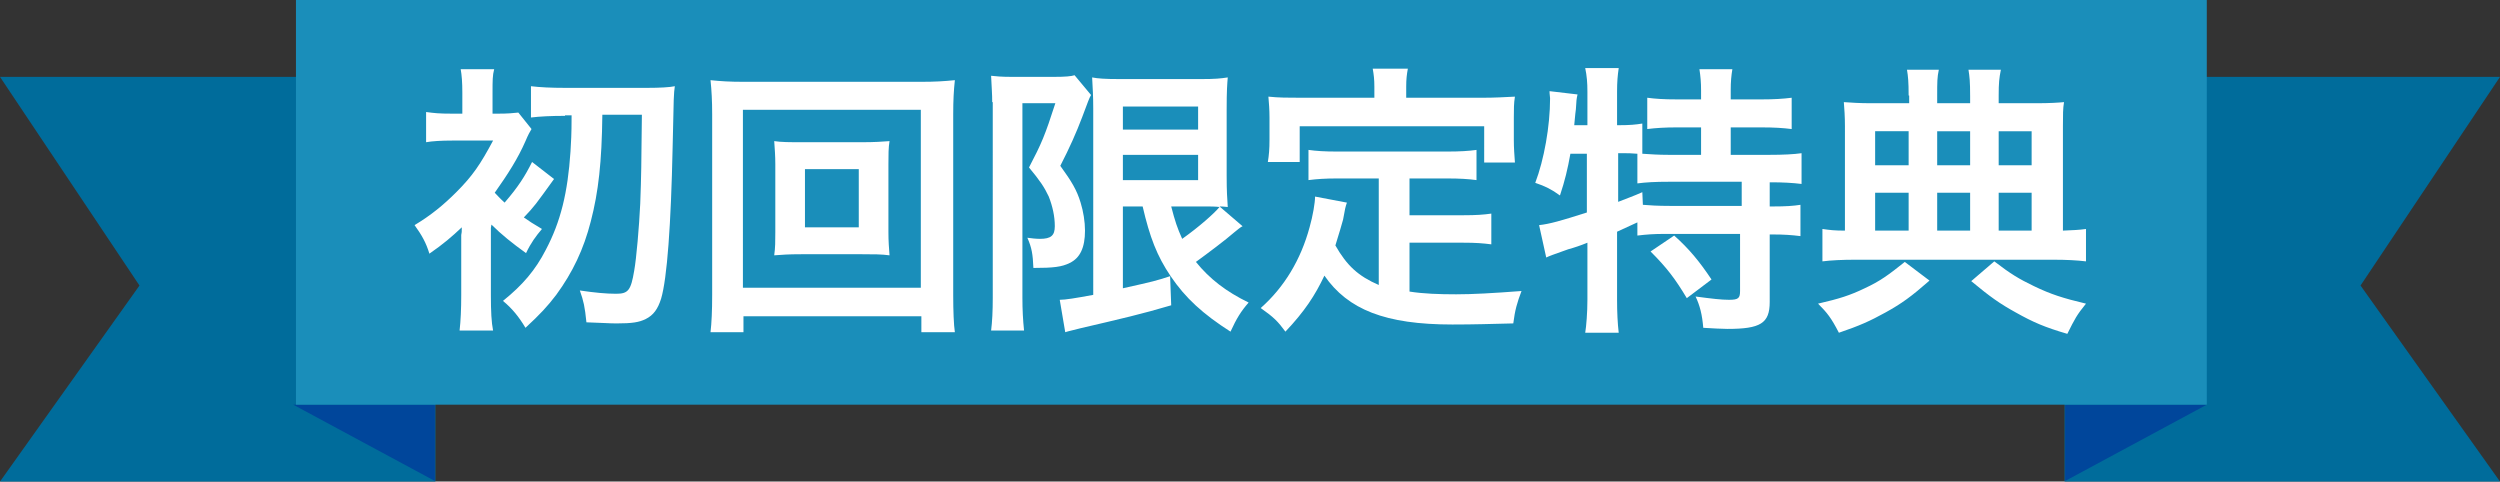
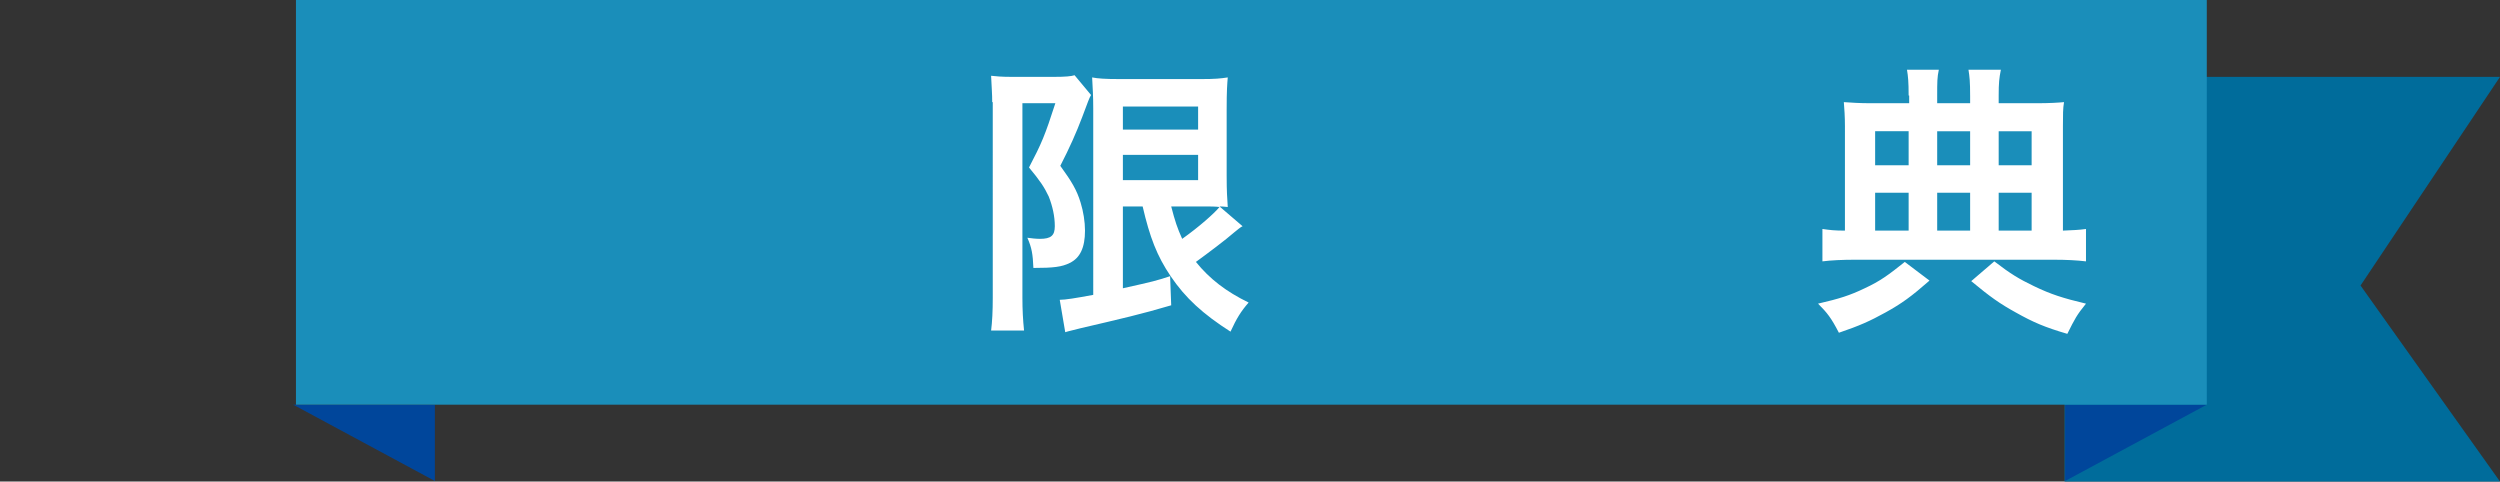
<svg xmlns="http://www.w3.org/2000/svg" version="1.1" id="レイヤー_1" x="0px" y="0px" viewBox="0 0 455.3 87.7" style="enable-background:new 0 0 455.3 87.7;" xml:space="preserve">
  <rect x="0" y="0" width="455.3" height="87.7" fill="#333333" stroke="none" />
  <style type="text/css">
	.st0{fill:#006C9B;}
	.st1{fill:#00469B;}
	.st2{fill:#1A8EBA;}
	.st3{fill:#FFFFFF;}
</style>
  <g>
    <g>
      <g>
        <polygon class="st0" points="455.3,87.7 376,87.7 376,14 455.3,14 429.9,52    " />
        <polygon class="st1" points="376.1,73.7 376.1,87.6 401.9,73.7    " />
      </g>
      <g>
-         <polygon class="st0" points="0,87.7 79.3,87.7 79.3,14 0,14 25.4,52    " />
        <polygon class="st1" points="79.2,73.7 79.2,87.6 53.4,73.7    " />
      </g>
      <rect x="53.9" class="st2" width="348" height="73.7" />
    </g>
    <g>
      <g>
        <g>
-           <path class="st3" d="M89.4,41.5v12.3c0,2.9,0.1,4.9,0.4,6.4h-6.1c0.2-1.7,0.3-4,0.3-6.4V44c0-0.3,0-0.7,0-1.2      c0.1-0.5,0.1-0.5,0.1-1.4c-1.8,1.7-3.3,3-5.9,4.8c-0.6-2-1.4-3.4-2.7-5.2c3-1.8,5.3-3.7,7.6-6c3-3,4.4-5.1,6.7-9.4h-7.5      c-1.9,0-3.6,0.1-4.7,0.3v-5.5c1.5,0.2,2.3,0.3,4.8,0.3h1.8v-3.8c0-1.9-0.1-3.2-0.3-4.3h6.1c-0.3,1.1-0.3,2.1-0.3,4.3v3.8h1      c1.8,0,2.8-0.1,3.7-0.2l2.4,3c-0.3,0.5-0.6,1-1.1,2.2c-1.4,3.2-3.2,6-5.6,9.4c0.6,0.6,0.8,0.9,1.8,1.8c2.5-2.9,3.7-4.8,5-7.4      l4,3.1c-3.4,4.7-3.5,4.9-5.5,7c1,0.7,1.6,1.1,3.3,2.1c-1.1,1.3-2,2.5-2.9,4.4c-2.5-1.8-4.5-3.4-6.3-5.2L89.4,41.5z M102.9,21.1      c-2.5,0-4.6,0.1-6.2,0.3v-5.7c1.6,0.2,3.7,0.3,6.2,0.3h15c2.2,0,4.1-0.1,5-0.3c-0.2,1.5-0.2,1.5-0.4,11.1      c-0.3,14.1-1,23.9-2.1,27.6c-0.6,1.9-1.4,3-2.8,3.7c-1.2,0.6-2.5,0.8-5.3,0.8c-1.5,0-2.2-0.1-5.5-0.2c-0.3-2.9-0.5-3.8-1.2-5.8      c2.7,0.4,4.8,0.6,6.6,0.6c2.2,0,2.7-0.6,3.3-4.2c0.4-2.2,0.9-8,1.1-12.2c0.2-5.3,0.2-6.9,0.3-16.2h-7.2      c-0.1,8.6-0.7,14-2.1,19.4c-1.3,5.1-3.3,9.3-6.3,13.4c-1.6,2.1-2.9,3.5-5.6,6c-1.2-2-2.4-3.5-4.1-4.9c3.6-2.9,5.9-5.6,7.8-9.3      c2.7-5.1,4-10.4,4.5-17.9c0.1-2.1,0.2-2.7,0.2-6.6H102.9z" />
-         </g>
+           </g>
        <g>
-           <path class="st3" d="M167.8,60.5v-2.9h-32.4v2.9h-6c0.2-1.7,0.3-3.9,0.3-6.8V20.8c0-2.4-0.1-4.3-0.3-6.2      c1.9,0.2,3.5,0.3,6.1,0.3h32.2c2.6,0,4.2-0.1,6.2-0.3c-0.2,1.9-0.3,3.6-0.3,6.2v33c0,2.8,0.1,5.4,0.3,6.7H167.8z M135.3,52.4      h32.4V20h-32.4V52.4z M157,25.9c2.3,0,3.7-0.1,5-0.2c-0.2,1.2-0.2,2.5-0.2,4.2v12.4c0,1.7,0.1,2.8,0.2,4.2      c-1.5-0.2-2.9-0.2-5-0.2H146c-2.6,0-3.5,0.1-5,0.2c0.2-1.4,0.2-2.6,0.2-4.2V29.9c0-1.5-0.1-2.8-0.2-4.2c1.3,0.2,2.8,0.2,5,0.2      H157z M146.6,41.4h9.8V30.8h-9.8V41.4z" />
-         </g>
+           </g>
        <g>
          <path class="st3" d="M180.7,18.6c0-1.6-0.1-2.5-0.2-4.8c0.9,0.1,1.9,0.2,3.8,0.2h7.6c2.1,0,3.2-0.1,3.8-0.3l3,3.6      c-0.4,0.7-0.5,1.1-1.6,4c-1.1,2.9-2.3,5.6-4,8.9c2.1,2.9,3,4.4,3.7,6.7c0.5,1.6,0.8,3.5,0.8,5.1c0,3.1-0.9,5-2.8,5.9      c-1.4,0.7-2.9,0.9-6.6,0.9c-0.1-2.5-0.3-3.7-1.1-5.5c0.7,0.1,1.6,0.2,2.3,0.2c2,0,2.7-0.6,2.7-2.3c0-1.8-0.4-3.6-1.1-5.4      c-0.8-1.7-1.6-2.9-3.6-5.3c2.3-4.4,2.9-5.8,4.8-11.7h-6v35.4c0,2.2,0.1,4.1,0.3,6h-6c0.2-1.6,0.3-3.5,0.3-6V18.6z M204.5,37.6      v14.9c5.8-1.3,5.8-1.3,8.6-2.2l0.2,5.3c-5.4,1.6-8.9,2.4-16.6,4.2c-1.1,0.3-2.1,0.5-2.7,0.7l-1-5.9c1,0,2.9-0.3,6.1-0.9V19.7      c0-2.3-0.1-3.6-0.2-5.6c1,0.2,2.3,0.3,5,0.3h14.9c2.5,0,3.5-0.1,4.8-0.3c-0.1,1.2-0.2,2.4-0.2,5.8v12.1c0,3,0.1,4,0.2,5.7      c-1-0.1-1-0.1-1.5-0.1l4.2,3.6c-0.3,0.1-1,0.7-1.5,1.1c-1.6,1.4-4.8,3.8-7,5.4c2.5,3.1,5.5,5.4,9.6,7.4      c-1.4,1.6-2.2,2.9-3.3,5.3c-5-3.2-8.2-6.1-10.9-10.1c-2.5-3.7-3.8-7.1-5.1-12.7H204.5z M204.5,23.6h13.7v-4.2h-13.7V23.6z       M204.5,32.8h13.7v-4.6h-13.7V32.8z M213.3,37.6c0.7,2.7,1.1,3.9,2,5.9c3.1-2.2,5.8-4.6,6.8-5.8c-0.7-0.1-1.8-0.1-2.5-0.1H213.3      z" />
        </g>
        <g>
-           <path class="st3" d="M251.2,32.5h-7.6c-2.3,0-3.7,0.1-5.3,0.3v-5.5c1.4,0.2,2.9,0.3,5.3,0.3h19.9c2.4,0,4-0.1,5.4-0.3v5.5      c-1.5-0.2-3-0.3-5.4-0.3h-6.8v6.7h9.8c2.4,0,3.7-0.1,5.1-0.3v5.6c-1.6-0.2-2.8-0.3-5.1-0.3h-9.8v8.9c2.5,0.4,5.4,0.5,8.5,0.5      c3,0,6.6-0.2,11.9-0.6c-0.8,2.1-1.2,3.5-1.5,5.9c-4.3,0.1-7,0.2-11.1,0.2c-12.2,0-19-2.7-23.3-8.9c-1.7,3.6-3.6,6.5-7.1,10.2      c-1.4-1.9-2.1-2.6-4.5-4.3c4.3-3.8,7.3-8.8,8.9-14.7c0.6-2.1,1-4.5,1-5.6l5.8,1.1c-0.3,0.9-0.3,0.9-0.7,3.1      c-0.3,1-0.6,2.2-1.4,4.7c2.1,3.7,4.2,5.6,7.9,7.2V32.5z M250.3,15.8c0-1.3-0.1-2.2-0.3-3.3h6.4c-0.2,1.1-0.3,1.9-0.3,3.3v2h14      c2.1,0,3.8-0.1,5.8-0.2c-0.2,1.2-0.2,2.3-0.2,3.8v4.1c0,1.5,0.1,2.7,0.2,4.1h-5.6V23h-33.6v6.5h-5.8c0.2-1.2,0.3-2.3,0.3-4.1v-4      c0-1.4-0.1-2.7-0.2-3.8c1.9,0.2,3.6,0.2,5.7,0.2h13.6V15.8z" />
-         </g>
+           </g>
        <g>
-           <path class="st3" d="M286,28c-0.5,2.8-1,4.9-1.9,7.6c-1.5-1.1-2.7-1.7-4.5-2.3c1.6-4.2,2.7-10.3,2.7-15.4c0-0.3-0.1-0.7-0.1-1.3      l5.1,0.6c-0.2,0.9-0.2,1-0.3,2.7l-0.1,0.8l-0.2,2.1h2.4v-6.1c0-1.6-0.1-2.9-0.4-4.3h6.1c-0.2,1.4-0.3,2.5-0.3,4.3v6.1h0.4      c1.9,0,3-0.1,4.2-0.3v5.5c1.6,0.1,2.9,0.2,4.8,0.2h5.9v-5h-4.4c-2.1,0-3.8,0.1-5.4,0.3v-5.7c1.5,0.2,3,0.3,5.4,0.3h4.4v-1.6      c0-1.5-0.1-2.6-0.3-3.9h6c-0.2,1.2-0.3,2.3-0.3,3.8v1.7h5.6c2.3,0,3.9-0.1,5.5-0.3v5.7c-1.6-0.2-3.2-0.3-5.5-0.3h-5.6v5h7      c2.6,0,4.5-0.1,5.9-0.3v5.6c-1.6-0.2-3.5-0.3-5.5-0.3h-0.3v4.4h0.5c2.5,0,3.8-0.1,5.1-0.3v5.7c-1.6-0.2-3-0.3-5.1-0.3h-0.5V55      c0,3.9-1.7,4.9-7.7,4.9c-0.9,0-2.8-0.1-4.4-0.2c-0.2-2.4-0.6-4-1.4-5.7c3,0.4,4.7,0.6,6.1,0.6c1.7,0,2-0.3,2-1.6V42.6h-13.6      c-2.2,0-3.4,0.1-5.1,0.3v-2.4c-1.5,0.7-2.4,1.1-3.7,1.7v12.4c0,2.3,0.1,4.3,0.3,6h-6.1c0.2-1.2,0.4-3.7,0.4-6V44.2      c-1.2,0.5-2.4,0.9-3.5,1.2c-2.8,1-3.4,1.2-4,1.5l-1.3-5.9c1.9-0.2,4-0.8,8.7-2.3V28H286z M294.6,36.8c2-0.8,2.7-1,4.5-1.8      l0.1,2.3c1.2,0.1,2.7,0.2,5,0.2h13v-4.4h-13.1c-2.8,0-4.3,0.1-5.9,0.3v-5.4c-1.1-0.1-1.8-0.1-2.7-0.1h-0.8V36.8z M304.9,42.9      c2.7,2.4,4.6,4.7,6.8,8l-4.5,3.4c-2.1-3.5-3.6-5.5-6.6-8.5L304.9,42.9z" />
-         </g>
+           </g>
        <g>
          <path class="st3" d="M351.4,51.1c-3.3,2.9-5.1,4.2-8,5.8c-2.9,1.6-4.7,2.4-8.5,3.7c-1.4-2.7-2.1-3.6-3.8-5.3      c3.9-0.9,5.8-1.5,8.5-2.8c2.8-1.3,4.3-2.4,7.3-4.8L351.4,51.1z M347.6,17.4c0-2.5-0.1-3.5-0.3-4.7h5.8c-0.3,1.4-0.3,2.2-0.3,4.8      v1.3h6v-1.3c0-2.7-0.1-3.5-0.3-4.8h5.9c-0.3,1.5-0.4,2.4-0.4,4.7v1.4h6.8c2.5,0,4-0.1,5.1-0.2c-0.2,1.1-0.2,2.4-0.2,4.4v19      c2-0.1,2.8-0.1,4.2-0.3v5.9c-1.7-0.2-3.5-0.3-6.1-0.3h-35.8c-2.5,0-4.5,0.1-6.1,0.3v-5.9c1.4,0.2,2.2,0.3,4.1,0.3V23      c0-1.8-0.1-3.1-0.2-4.4c1.5,0.1,2.8,0.2,5,0.2h6.9V17.4z M347.6,23.9h-6.1v6.2h6.1V23.9z M347.6,35.1h-6.1V42h6.1V35.1z       M358.8,30.1v-6.2h-6v6.2H358.8z M358.8,42v-6.9h-6V42H358.8z M363.2,47.6c3,2.3,4.5,3.2,7.2,4.5c3.1,1.5,5.3,2.2,9.5,3.2      c-1.7,2.1-2,2.7-3.4,5.5c-4.1-1.2-6.2-2.1-9.4-3.9c-2.9-1.6-4.6-2.8-8.1-5.7L363.2,47.6z M370,30.1v-6.2h-6v6.2H370z M370,42      v-6.9h-6V42H370z" />
        </g>
      </g>
    </g>
  </g>
</svg>